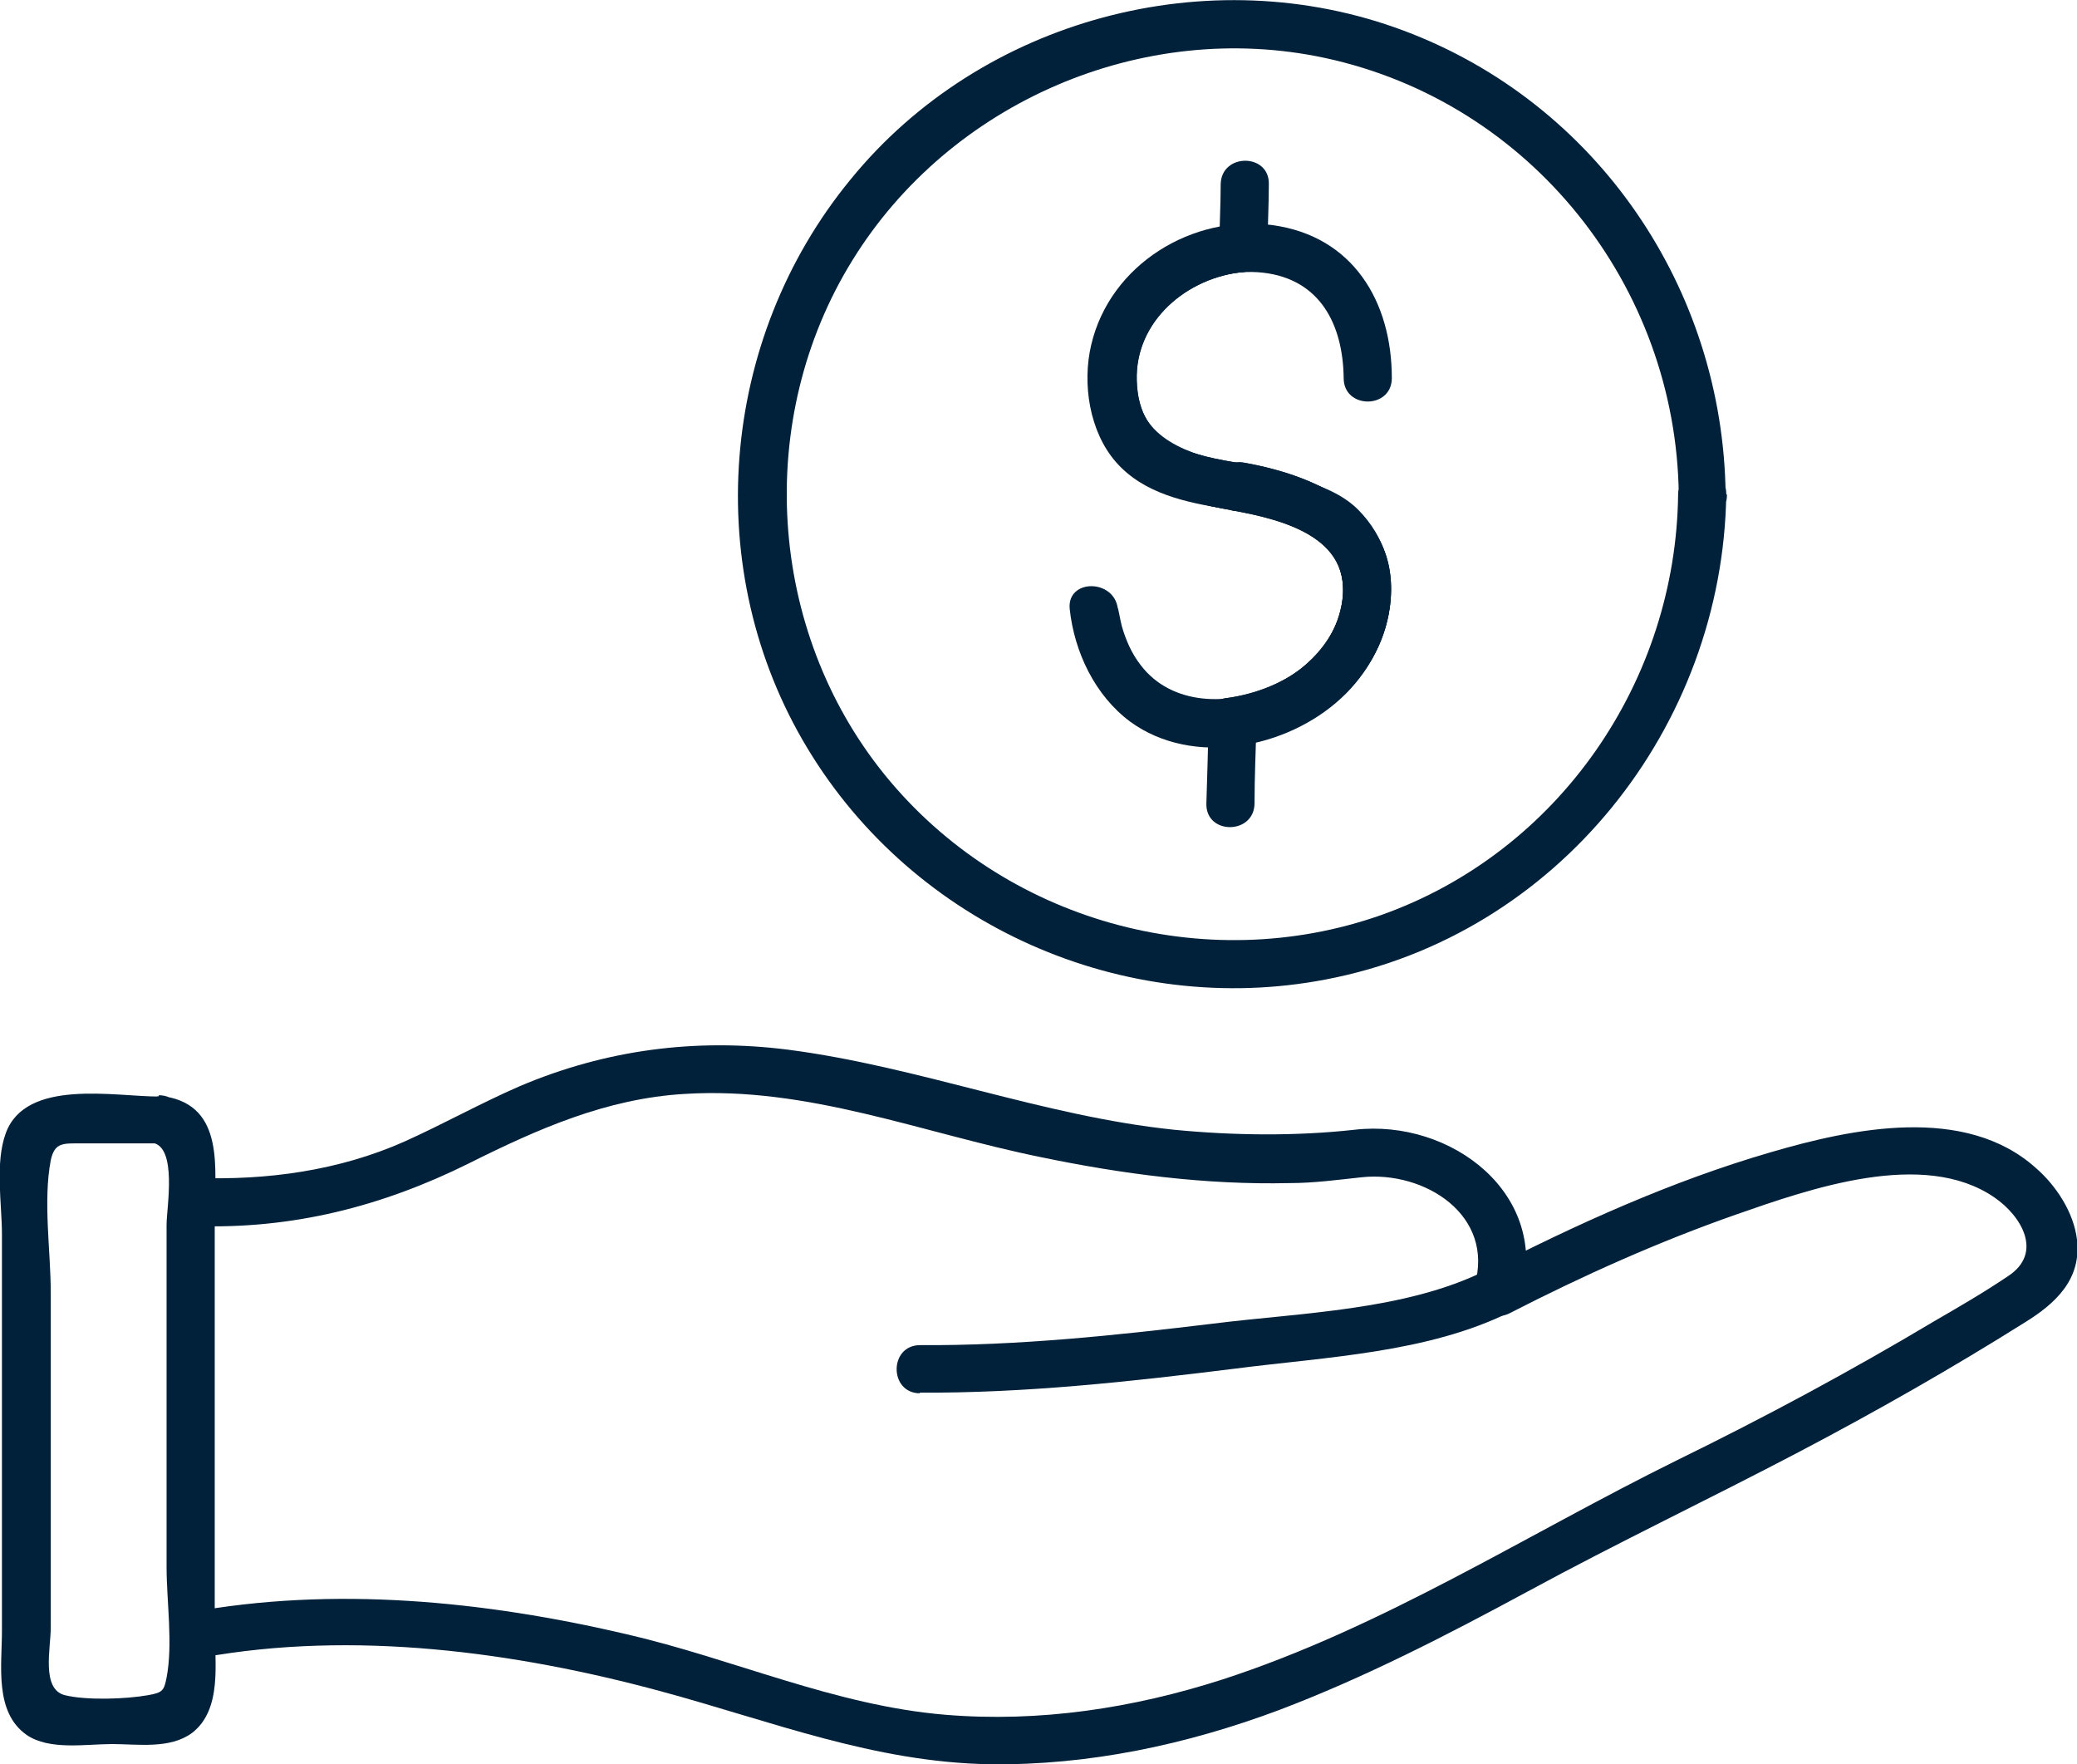
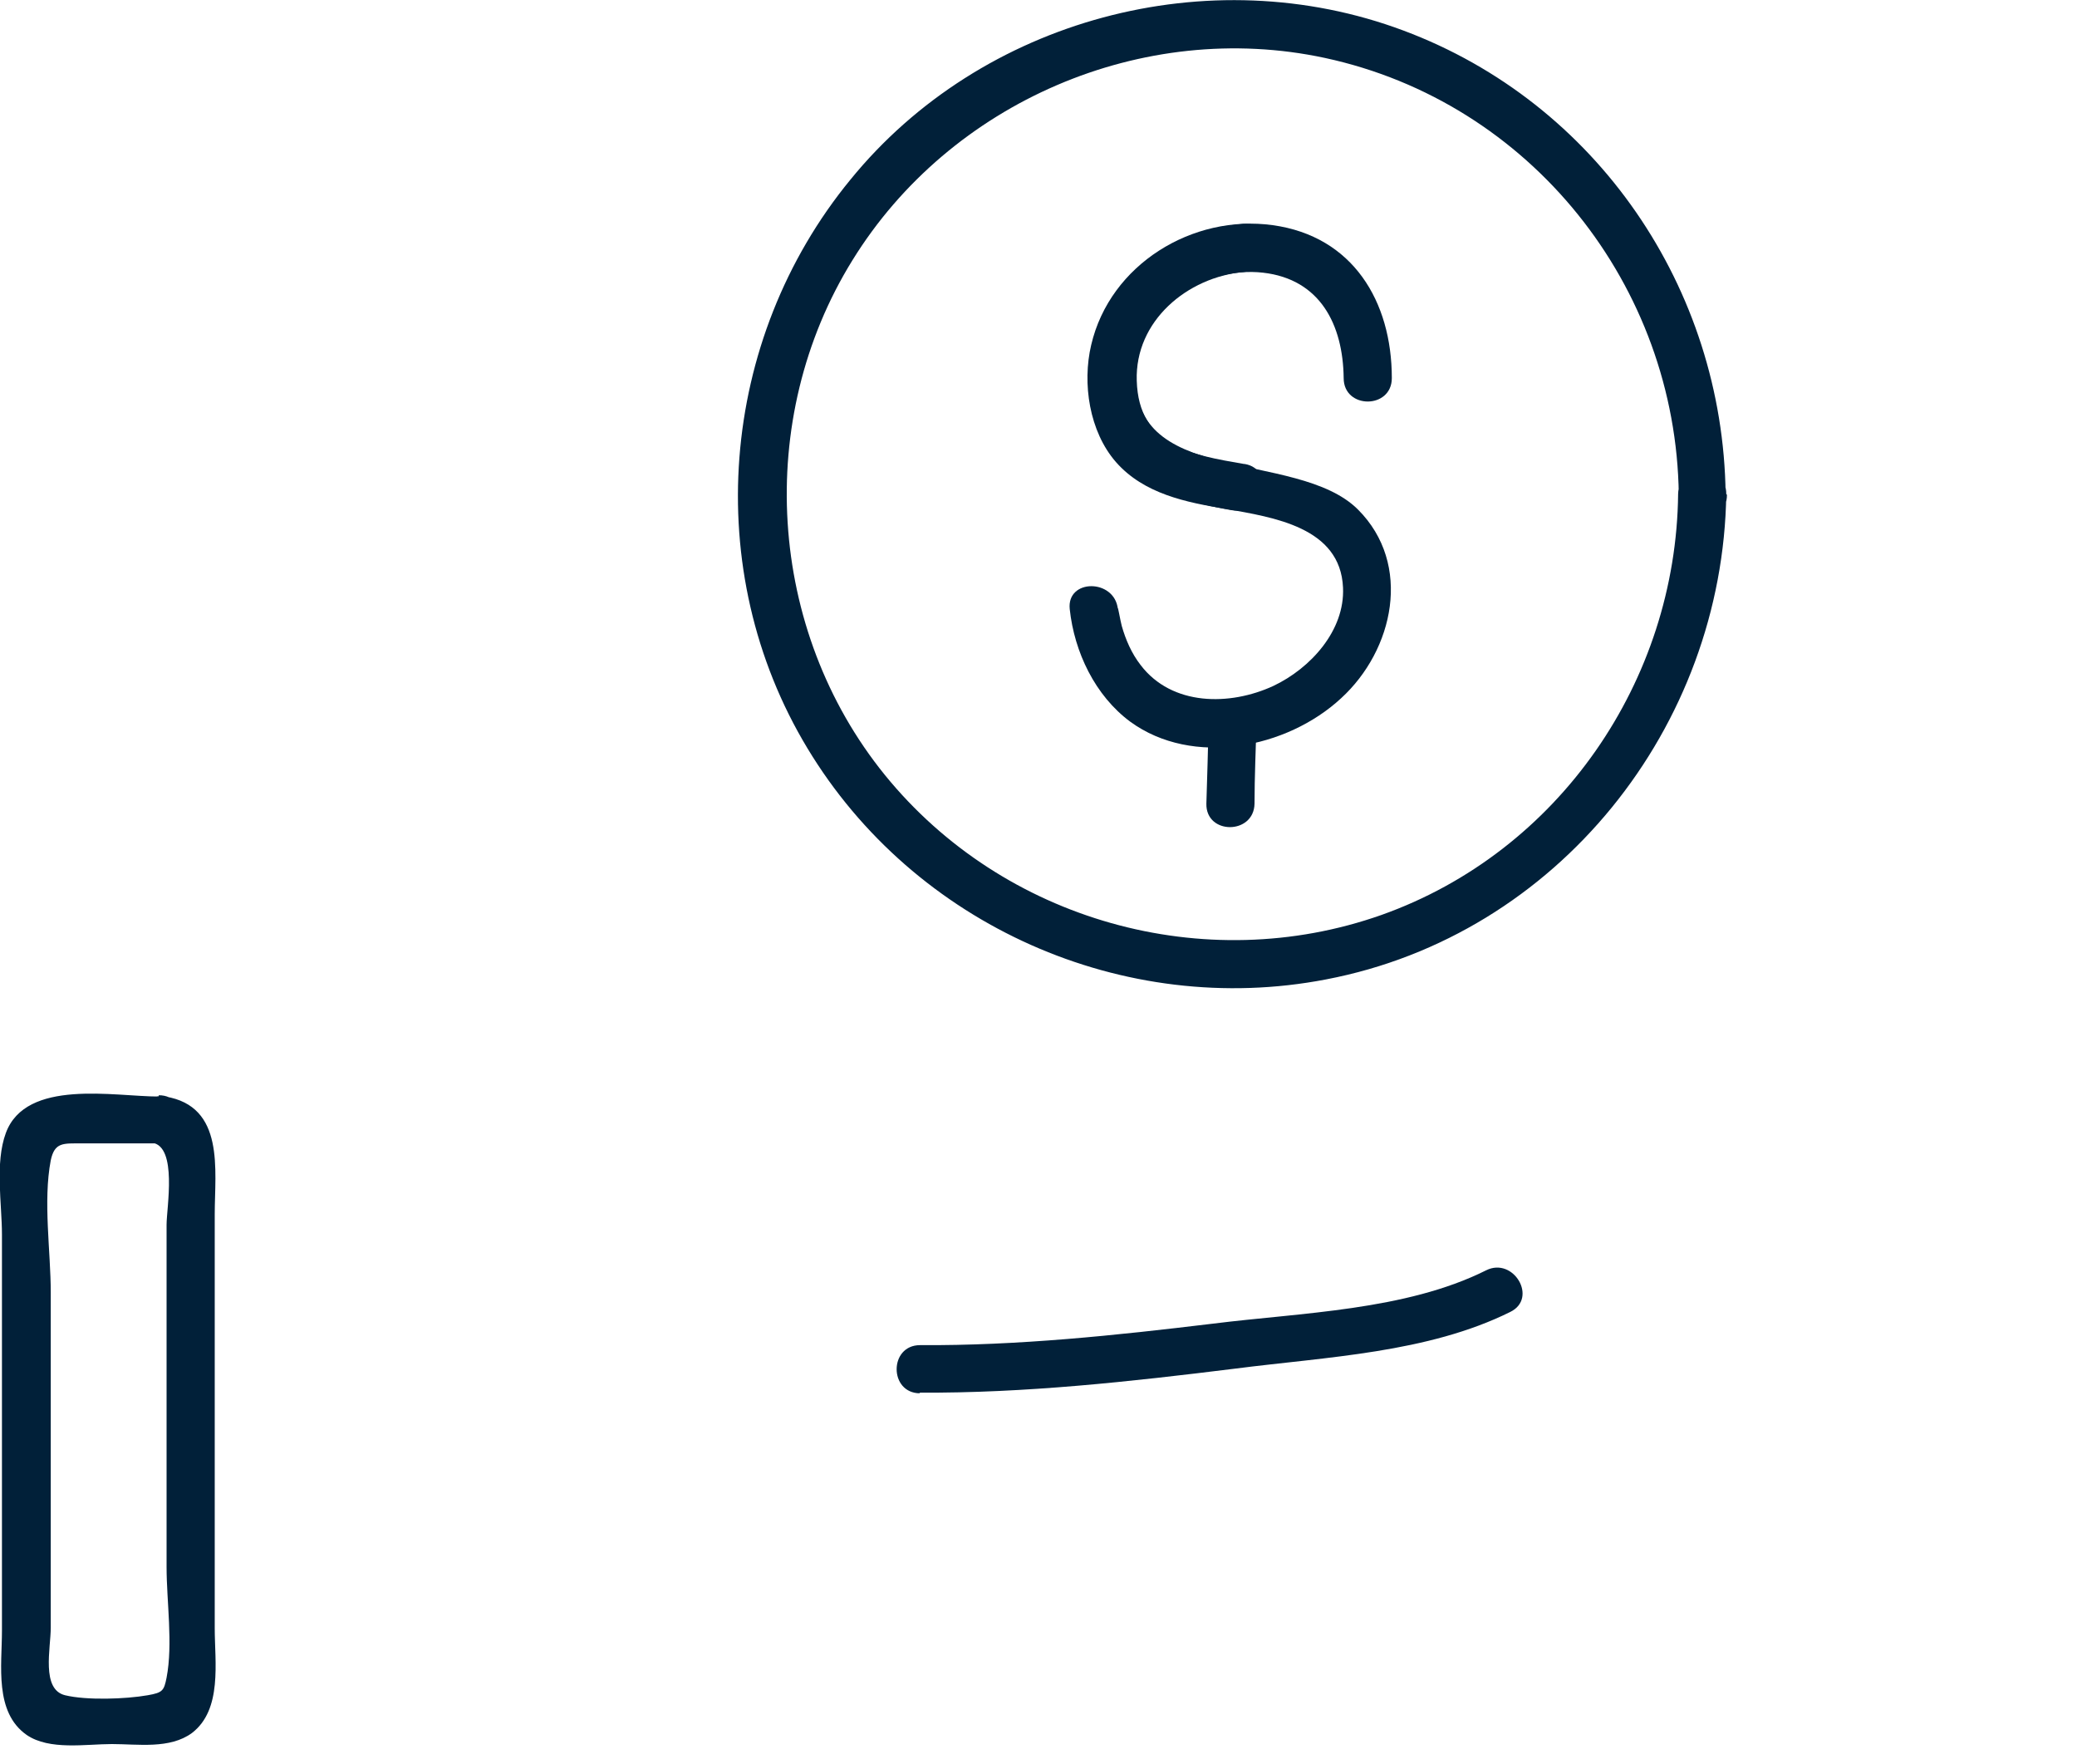
<svg xmlns="http://www.w3.org/2000/svg" id="Layer_2" viewBox="0 0 31.92 27.11">
  <g id="Layer_1-2">
    <path d="M14.13,21.4c1.62.01,3.25-.17,4.86-.37,1.4-.18,2.95-.24,4.22-.87.43-.21.05-.85-.37-.64-1.24.62-2.85.65-4.2.82-1.49.18-3,.34-4.5.33-.48,0-.48.74,0,.74Z" style="fill:#012039;" />
-     <path d="M3.11,25.47c2.32-.42,4.8-.09,7.05.52,1.7.46,3.27,1.09,5.05,1.12,1.52.02,3.02-.3,4.44-.83,1.32-.5,2.58-1.15,3.82-1.82,1.38-.75,2.79-1.42,4.18-2.15,1.18-.62,2.34-1.28,3.47-1.99.47-.29.87-.66.8-1.27-.05-.42-.32-.83-.63-1.1-1.09-.98-2.83-.61-4.09-.24-1.51.44-2.97,1.1-4.37,1.82.18.14.36.28.54.42.47-1.6-1.07-2.76-2.55-2.59-.9.1-1.86.09-2.78,0-2.02-.21-3.92-.97-5.93-1.23-1.42-.18-2.8,0-4.12.56-.6.26-1.17.58-1.77.85-1.01.45-2.12.6-3.22.56-.48-.02-.48.72,0,.74,1.49.05,2.87-.3,4.2-.96,1.06-.53,2.12-1,3.32-1.07,1.89-.12,3.65.6,5.47.97,1.25.26,2.54.43,3.83.4.37,0,.74-.05,1.11-.09.96-.1,2.05.58,1.73,1.67-.1.33.27.56.54.42,1.13-.58,2.29-1.1,3.49-1.52,1.12-.39,2.87-1.01,3.96-.26.41.28.76.85.21,1.21-.37.25-.75.47-1.13.69-1.29.77-2.61,1.48-3.96,2.14-2.31,1.14-4.52,2.57-6.99,3.37-1.37.44-2.81.66-4.25.54-1.7-.14-3.26-.86-4.91-1.24-2.18-.51-4.5-.74-6.72-.33-.47.08-.27.8.2.71Z" style="fill:#012039;" />
    <path d="M2.44,16.85c-.68,0-2.04-.28-2.35.56-.17.46-.06,1.09-.06,1.56v6.09c0,.53-.12,1.25.38,1.6.35.24.91.14,1.31.14s.89.08,1.23-.17c.47-.36.35-1.09.35-1.61v-6.36c0-.68.16-1.66-.76-1.81-.47-.08-.67.64-.2.71.39.06.22,1,.22,1.26v5.26c0,.53.1,1.18,0,1.7-.04.2-.06.23-.29.27-.34.06-.94.08-1.27,0-.37-.09-.22-.72-.22-1.04v-5.15c0-.63-.12-1.4,0-2.03.06-.28.19-.26.48-.26h1.18c.48,0,.48-.74,0-.74" style="fill:#012039;" />
    <path d="M26.52,7.59c-.04-3.16-1.98-6.01-4.95-7.12-2.99-1.12-6.49-.18-8.5,2.29-2.02,2.46-2.31,6.01-.66,8.74,1.64,2.72,4.86,4.15,7.97,3.55,3.56-.68,6.1-3.88,6.15-7.46,0-.48-.73-.48-.74,0-.03,2.87-1.83,5.5-4.56,6.47-2.72.96-5.81.09-7.63-2.15-1.81-2.23-2.01-5.47-.5-7.91,1.5-2.43,4.46-3.71,7.26-3.11,3.16.68,5.4,3.5,5.44,6.71,0,.48.75.48.74,0" style="fill:#012039;" />
    <path d="M16.44,9.36c.07.66.39,1.33.93,1.73.96.7,2.41.41,3.24-.36.81-.74,1.1-2.06.26-2.9-.95-.95-3.61-.32-3.4-2.2.11-.93,1.05-1.54,1.94-1.44.88.1,1.23.8,1.24,1.62,0,.48.74.48.74,0,0-1.18-.6-2.18-1.83-2.35-1.23-.17-2.5.6-2.79,1.84-.14.59-.03,1.33.38,1.8.43.49,1.08.62,1.69.72.73.13,1.76.28,1.8,1.21.03.66-.5,1.24-1.07,1.51-.67.31-1.56.31-2.04-.32-.14-.18-.23-.39-.29-.6-.02-.07-.07-.36-.06-.26-.05-.47-.79-.47-.74,0Z" style="fill:#012039;" />
-     <path d="M19.48,3.81c0-.32.02-.65.02-.98.01-.48-.73-.48-.74,0,0,.32-.02.65-.02.98-.01.48.73.48.74,0Z" style="fill:#012039;" />
    <path d="M19.28,12.35c0-.42.02-.83.03-1.25.01-.48-.73-.48-.74,0,0,.41-.02.83-.03,1.25-.01.48.73.48.74,0Z" style="fill:#012039;" />
    <path d="M19.12,7.13c-.81-.14-1.62-.27-1.65-1.28-.03-.92.78-1.59,1.64-1.67.47-.04.48-.78,0-.74-1.19.1-2.31.95-2.38,2.23-.08,1.44.96,1.96,2.2,2.17.47.08.67-.63.2-.71Z" style="fill:#012039;" />
-     <path d="M18.92,7.84c.84.15,1.95.44,1.68,1.54-.2.81-.99,1.25-1.77,1.35-.47.07-.27.78.2.71,1.11-.15,2.17-.95,2.33-2.11.19-1.42-1.06-2.01-2.24-2.22-.47-.08-.67.63-.2.71Z" style="fill:#012039;" />
-     <path d="M19.12,7.13c-.81-.14-1.62-.27-1.65-1.28-.03-.92.78-1.59,1.64-1.67.47-.04.48-.78,0-.74-1.19.1-2.31.95-2.38,2.23-.08,1.44.96,1.96,2.2,2.17.47.08.67-.63.2-.71Z" style="fill:#012039;" />
-     <path d="M18.92,7.84c.84.15,1.95.44,1.68,1.54-.2.81-.99,1.25-1.77,1.35-.47.07-.27.78.2.71,1.11-.15,2.17-.95,2.33-2.11.19-1.42-1.06-2.01-2.24-2.22-.47-.08-.67.63-.2.71Z" style="fill:#012039;" />
  </g>
</svg>